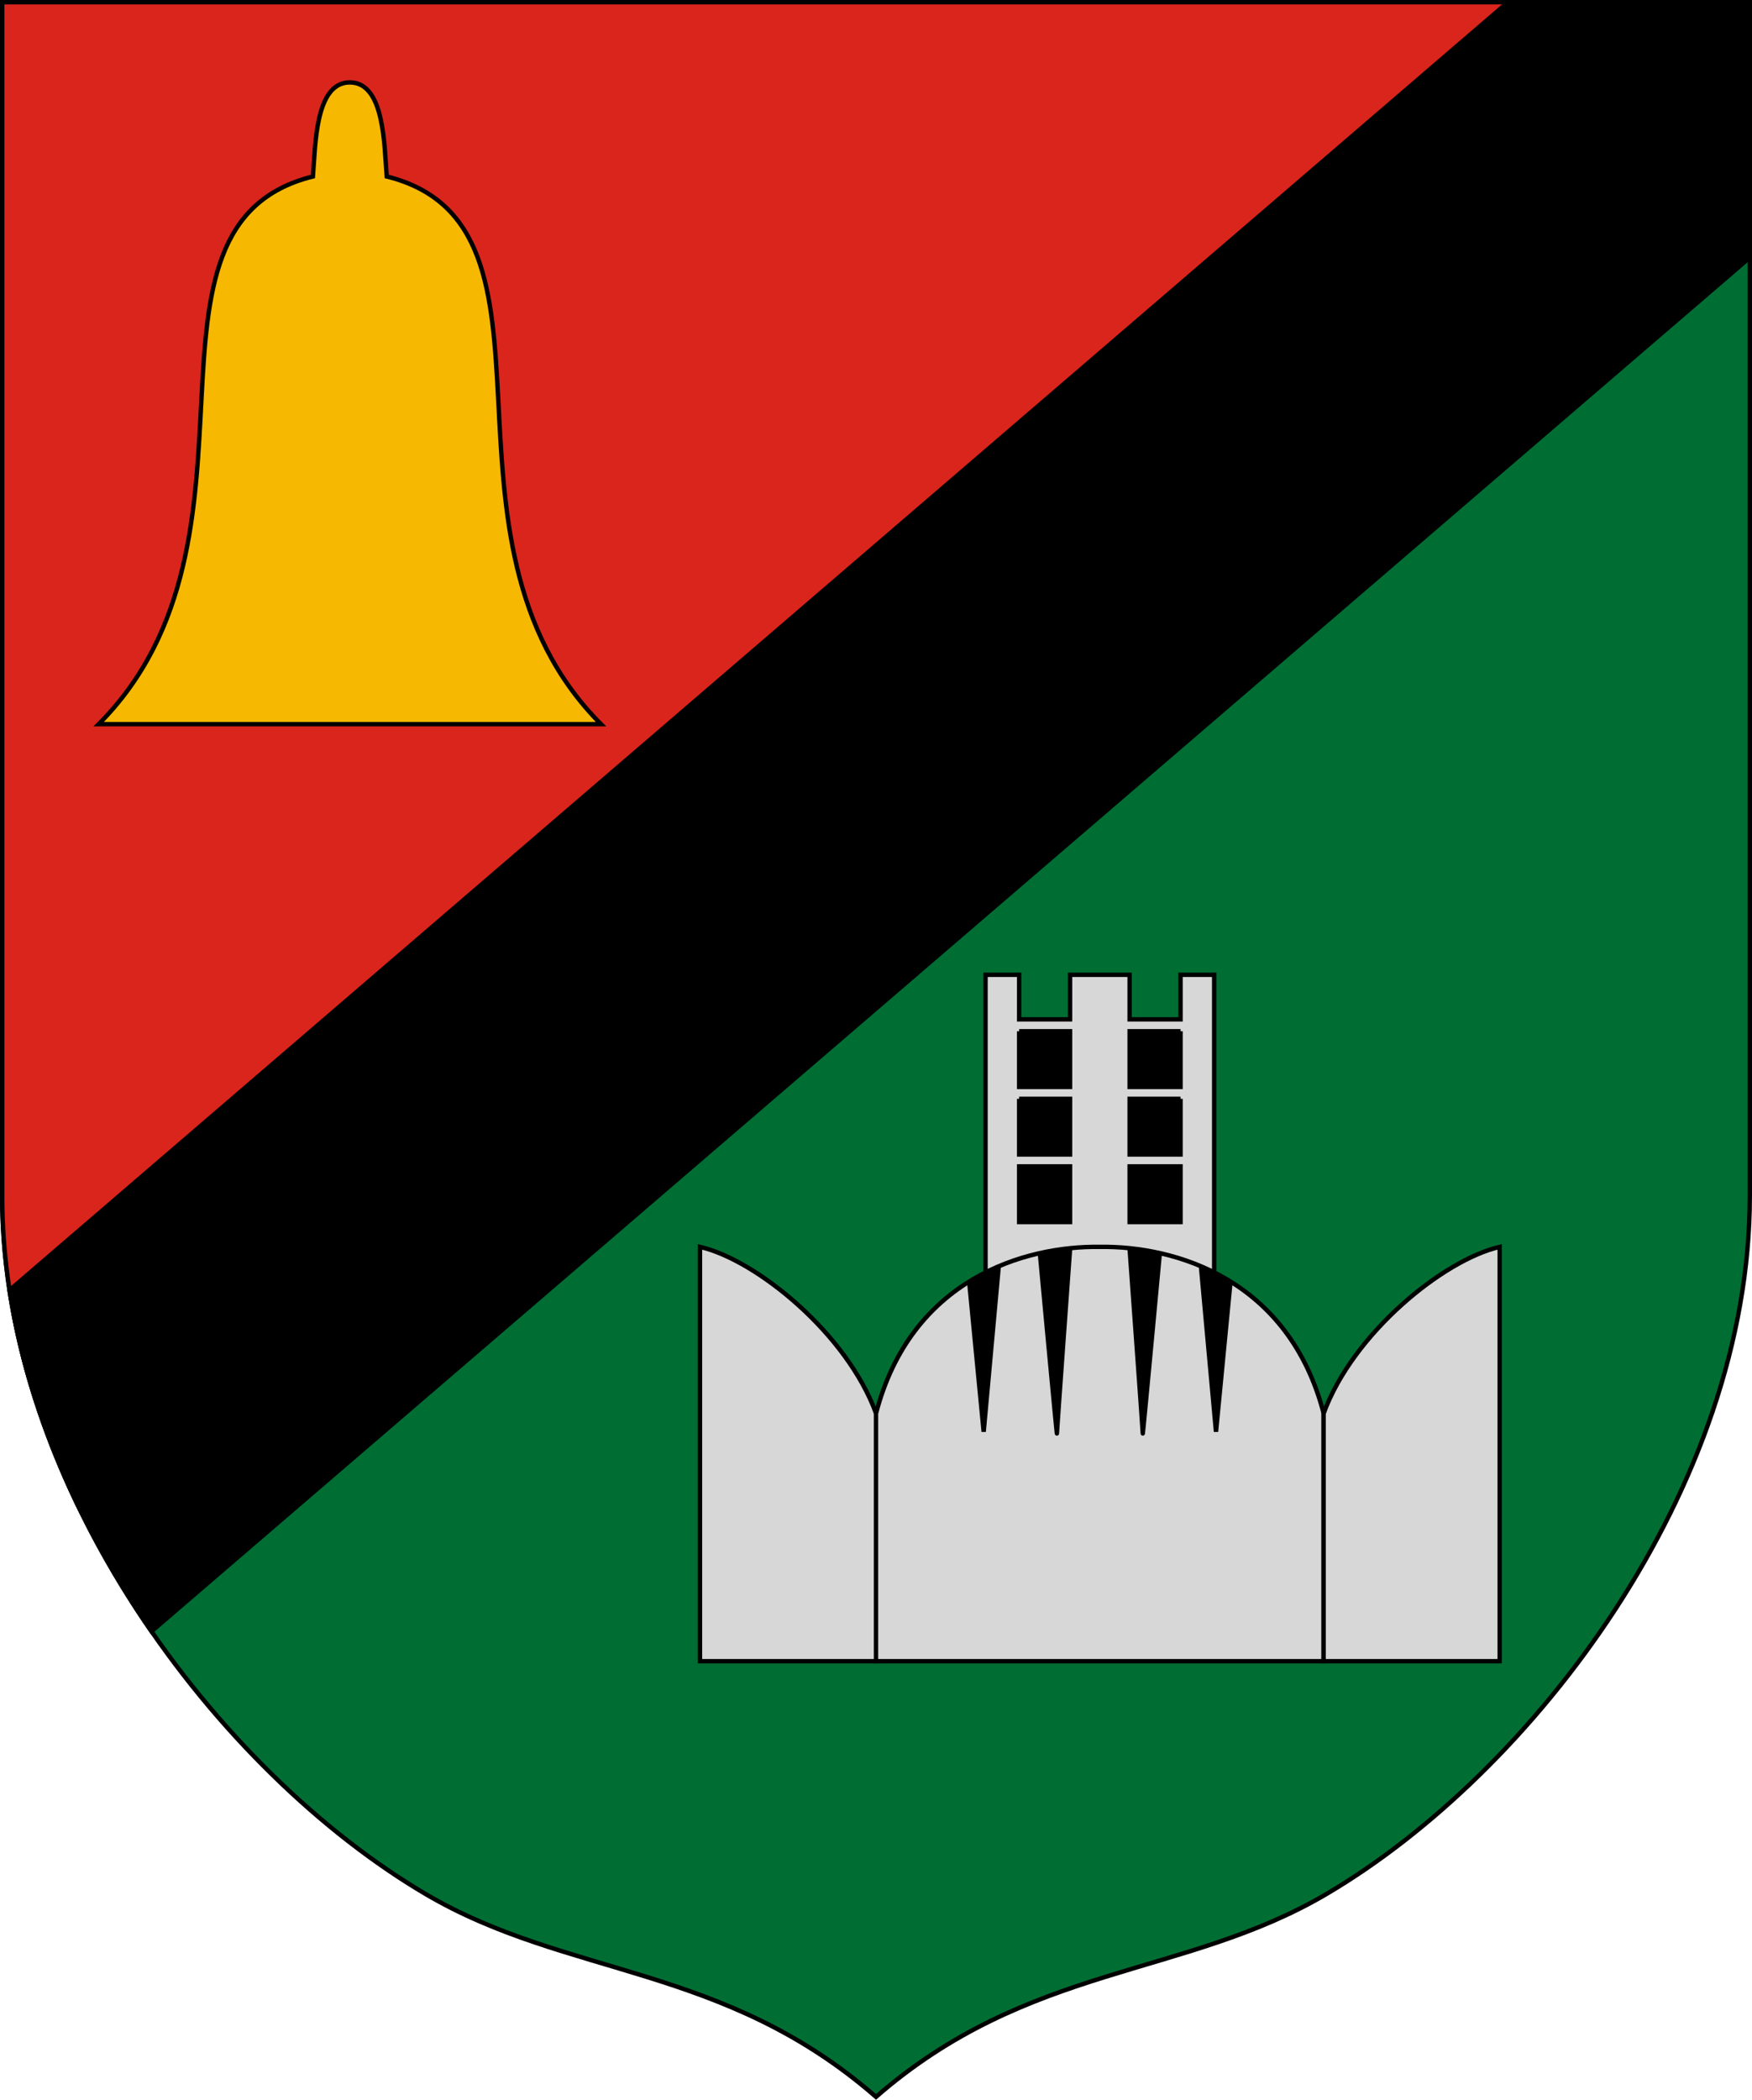
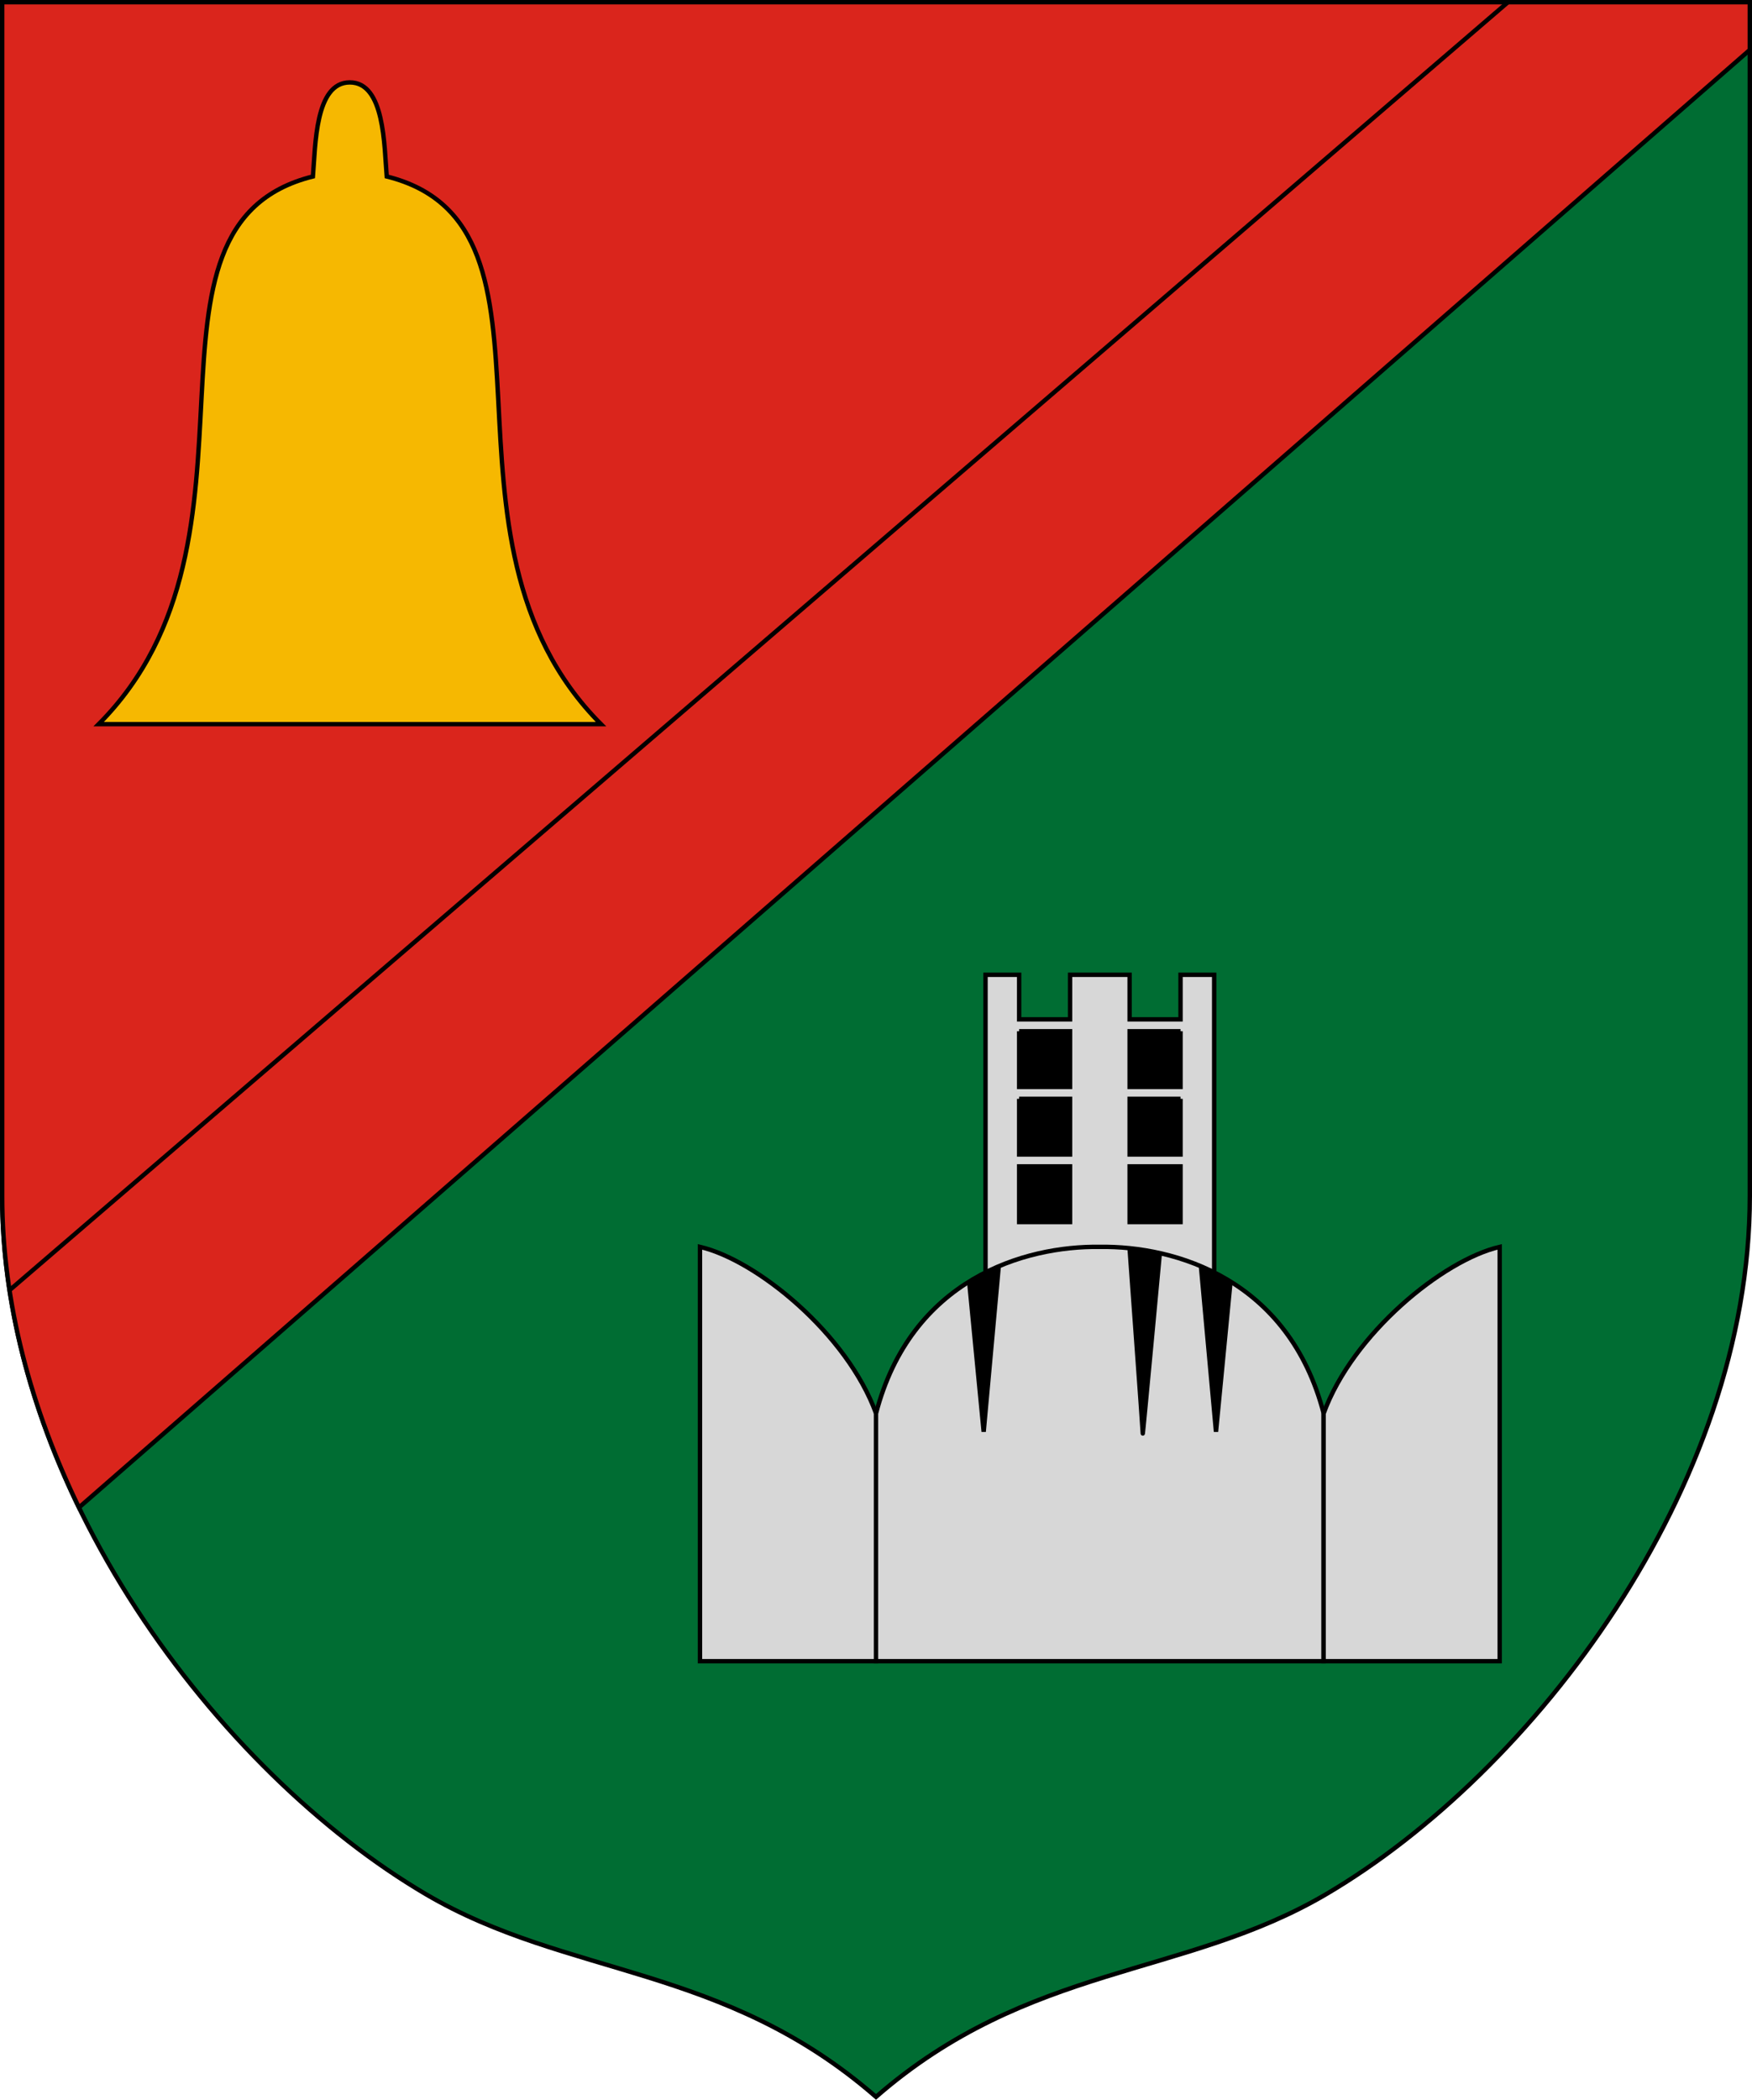
<svg xmlns="http://www.w3.org/2000/svg" xmlns:ns1="http://sodipodi.sourceforge.net/DTD/sodipodi-0.dtd" xmlns:ns2="http://www.inkscape.org/namespaces/inkscape" ns1:docname="HUN Várgesztes Címer.svg" ns2:version="0.91 r13725" version="1.1" id="svg5070" viewBox="0 0 600.172 719.174" height="202.967mm" width="169.382mm">
  <ns1:namedview ns2:snap-center="true" ns2:snap-object-midpoints="true" ns2:snap-smooth-nodes="false" ns2:object-nodes="true" ns2:snap-intersection-paths="false" ns2:object-paths="true" ns2:snap-bbox-midpoints="true" ns2:snap-bbox-edge-midpoints="true" ns2:bbox-nodes="true" ns2:bbox-paths="true" ns2:snap-bbox="true" ns2:snap-global="true" ns2:guide-bbox="true" showguides="true" ns2:window-maximized="1" ns2:window-y="-8" ns2:window-x="-8" ns2:window-height="811" ns2:window-width="1536" fit-margin-bottom="0" fit-margin-right="0" fit-margin-left="0" fit-margin-top="0" showborder="true" showgrid="false" ns2:current-layer="layer3" ns2:document-units="px" ns2:cy="346.43503" ns2:cx="582.20502" ns2:zoom="0.6130501" ns2:pageshadow="2" ns2:pageopacity="0.0" borderopacity="1.0" bordercolor="#666666" pagecolor="#ffffff" id="base" ns2:snap-midpoints="true" ns2:snap-nodes="true">
    <ns1:guide id="guide4317" orientation="1,0" position="3989.924,1275.178" />
  </ns1:namedview>
  <defs id="defs5072">
    <clipPath id="clipPath4594" clipPathUnits="userSpaceOnUse">
      <path ns1:nodetypes="cscsc" ns2:connector-curvature="0" id="path4596" d="m -2500.751,1668.649 c 0,0.707 -1.361,14.404 -0.707,14.672 10.946,4.496 48.863,6.894 59.72,6.894 10.857,0 52.033,-2.584 59.72,-6.894 0.617,-0.346 -0.707,-13.965 -0.707,-14.672" style="color:#000000;clip-rule:nonzero;display:inline;overflow:visible;visibility:visible;opacity:1;isolation:auto;mix-blend-mode:normal;color-interpolation:sRGB;color-interpolation-filters:linearRGB;solid-color:#000000;solid-opacity:1;fill:none;fill-opacity:1;fill-rule:evenodd;stroke:#000000;stroke-width:2;stroke-linecap:butt;stroke-linejoin:miter;stroke-miterlimit:4;stroke-dasharray:none;stroke-dashoffset:0;stroke-opacity:1;color-rendering:auto;image-rendering:auto;shape-rendering:auto;text-rendering:auto;enable-background:accumulate" ns2:transform-center-x="29.897231" ns2:transform-center-y="-31.693926" />
    </clipPath>
    <clipPath id="clipPath4600" clipPathUnits="userSpaceOnUse">
      <path ns1:nodetypes="cscsc" ns2:connector-curvature="0" id="path4602" d="m -2500.751,1668.649 c 0,0.707 -1.361,14.404 -0.707,14.672 10.946,4.496 48.863,6.894 59.72,6.894 10.857,0 52.033,-2.584 59.72,-6.894 0.617,-0.346 -0.707,-13.965 -0.707,-14.672" style="color:#000000;clip-rule:nonzero;display:inline;overflow:visible;visibility:visible;opacity:1;isolation:auto;mix-blend-mode:normal;color-interpolation:sRGB;color-interpolation-filters:linearRGB;solid-color:#000000;solid-opacity:1;fill:none;fill-opacity:1;fill-rule:evenodd;stroke:#000000;stroke-width:2;stroke-linecap:butt;stroke-linejoin:miter;stroke-miterlimit:4;stroke-dasharray:none;stroke-dashoffset:0;stroke-opacity:1;color-rendering:auto;image-rendering:auto;shape-rendering:auto;text-rendering:auto;enable-background:accumulate" ns2:transform-center-x="29.897231" ns2:transform-center-y="-31.693926" />
    </clipPath>
    <clipPath clipPathUnits="userSpaceOnUse" id="clipPath4594-4">
      <path ns2:transform-center-y="-31.693926" ns2:transform-center-x="29.897231" style="color:#000000;clip-rule:nonzero;display:inline;overflow:visible;visibility:visible;opacity:1;isolation:auto;mix-blend-mode:normal;color-interpolation:sRGB;color-interpolation-filters:linearRGB;solid-color:#000000;solid-opacity:1;fill:none;fill-opacity:1;fill-rule:evenodd;stroke:#000000;stroke-width:2;stroke-linecap:butt;stroke-linejoin:miter;stroke-miterlimit:4;stroke-dasharray:none;stroke-dashoffset:0;stroke-opacity:1;color-rendering:auto;image-rendering:auto;shape-rendering:auto;text-rendering:auto;enable-background:accumulate" d="m -2500.751,1668.649 c 0,0.707 -1.361,14.404 -0.707,14.672 10.946,4.496 48.863,6.894 59.72,6.894 10.857,0 52.033,-2.584 59.72,-6.894 0.617,-0.346 -0.707,-13.965 -0.707,-14.672" id="path4596-2" ns2:connector-curvature="0" ns1:nodetypes="cscsc" />
    </clipPath>
    <clipPath clipPathUnits="userSpaceOnUse" id="clipPath4600-8">
      <path ns2:transform-center-y="-31.693926" ns2:transform-center-x="29.897231" style="color:#000000;clip-rule:nonzero;display:inline;overflow:visible;visibility:visible;opacity:1;isolation:auto;mix-blend-mode:normal;color-interpolation:sRGB;color-interpolation-filters:linearRGB;solid-color:#000000;solid-opacity:1;fill:none;fill-opacity:1;fill-rule:evenodd;stroke:#000000;stroke-width:2;stroke-linecap:butt;stroke-linejoin:miter;stroke-miterlimit:4;stroke-dasharray:none;stroke-dashoffset:0;stroke-opacity:1;color-rendering:auto;image-rendering:auto;shape-rendering:auto;text-rendering:auto;enable-background:accumulate" d="m -2500.751,1668.649 c 0,0.707 -1.361,14.404 -0.707,14.672 10.946,4.496 48.863,6.894 59.72,6.894 10.857,0 52.033,-2.584 59.72,-6.894 0.617,-0.346 -0.707,-13.965 -0.707,-14.672" id="path4602-3" ns2:connector-curvature="0" ns1:nodetypes="cscsc" />
    </clipPath>
  </defs>
  <g transform="translate(10723.112,-2878.476)" ns2:label="RASZTER" id="layer3" ns2:groupmode="layer" />
  <g transform="translate(10723.112,-2878.476)" ns2:label="rajz" id="layer2" ns2:groupmode="layer">
    <path transform="translate(-8951.318,2245.966)" ns2:connector-curvature="0" id="path4493" d="" style="opacity:1;fill:#026c33;fill-opacity:1;stroke:#026c33;stroke-width:1;stroke-linecap:square;stroke-linejoin:miter;stroke-miterlimit:4;stroke-dasharray:none;stroke-dashoffset:0;stroke-opacity:1" />
    <path ns2:connector-curvature="0" id="path4199" d="" style="fill:#000000" />
    <g id="g4924">
      <g id="g4785">
        <path style="color:#000000;clip-rule:nonzero;display:inline;overflow:visible;visibility:visible;opacity:1;isolation:auto;mix-blend-mode:normal;color-interpolation:sRGB;color-interpolation-filters:linearRGB;solid-color:#000000;solid-opacity:1;fill:#006d33;fill-opacity:1;fill-rule:evenodd;stroke:#000000;stroke-width:1.5;stroke-linecap:butt;stroke-linejoin:miter;stroke-miterlimit:4;stroke-dasharray:none;stroke-dashoffset:0;stroke-opacity:1;color-rendering:auto;image-rendering:auto;shape-rendering:auto;text-rendering:auto;enable-background:accumulate" d="m -10268.805,3527.224 c 70.95,-41.74 145.114,-139.195 145.114,-239.108 l 0,-408.889 -598.671,0 0,408.889 c 0,99.913 74.164,197.369 145.113,239.108 48.648,28.62 101.911,23.852 154.222,69.433 52.312,-45.581 105.575,-40.813 154.222,-69.433 z" id="path4773" ns2:connector-curvature="0" ns1:nodetypes="ssccsscs" ns2:transform-center-x="-149.66777" ns2:transform-center-y="409.48972" />
        <path id="path4777" transform="translate(-10304.581,2668.818)" d="m -417.781,210.408 0,408.889 c 0,36.78 10.059,73.223 26.299,106.68 l 572.373,-499.236 0,-16.332 -598.672,0 z" style="color:#000000;clip-rule:nonzero;display:inline;overflow:visible;visibility:visible;opacity:1;isolation:auto;mix-blend-mode:normal;color-interpolation:sRGB;color-interpolation-filters:linearRGB;solid-color:#000000;solid-opacity:1;fill:#da251c;fill-opacity:1;fill-rule:evenodd;stroke:#000000;stroke-width:1.5;stroke-linecap:butt;stroke-linejoin:miter;stroke-miterlimit:4;stroke-dasharray:none;stroke-dashoffset:0;stroke-opacity:1;color-rendering:auto;image-rendering:auto;shape-rendering:auto;text-rendering:auto;enable-background:accumulate" ns2:connector-curvature="0" />
-         <path id="rect4775" transform="translate(-10304.581,2668.818)" d="M 98.043,210.408 -415.273,651.557 c 6.399,41.756 24.558,82.041 48.633,116.834 l 547.531,-470.553 0,-87.43 -82.848,0 z" style="color:#000000;clip-rule:nonzero;display:inline;overflow:visible;visibility:visible;opacity:1;isolation:auto;mix-blend-mode:normal;color-interpolation:sRGB;color-interpolation-filters:linearRGB;solid-color:#000000;solid-opacity:1;fill:#000000;fill-opacity:1;fill-rule:nonzero;stroke:#000000;stroke-width:1.5;stroke-linecap:butt;stroke-linejoin:miter;stroke-miterlimit:4;stroke-dasharray:none;stroke-dashoffset:0;stroke-opacity:1;color-rendering:auto;image-rendering:auto;shape-rendering:auto;text-rendering:auto;enable-background:accumulate" ns2:connector-curvature="0" />
+         <path id="rect4775" transform="translate(-10304.581,2668.818)" d="M 98.043,210.408 -415.273,651.557 l 547.531,-470.553 0,-87.43 -82.848,0 z" style="color:#000000;clip-rule:nonzero;display:inline;overflow:visible;visibility:visible;opacity:1;isolation:auto;mix-blend-mode:normal;color-interpolation:sRGB;color-interpolation-filters:linearRGB;solid-color:#000000;solid-opacity:1;fill:#000000;fill-opacity:1;fill-rule:nonzero;stroke:#000000;stroke-width:1.5;stroke-linecap:butt;stroke-linejoin:miter;stroke-miterlimit:4;stroke-dasharray:none;stroke-dashoffset:0;stroke-opacity:1;color-rendering:auto;image-rendering:auto;shape-rendering:auto;text-rendering:auto;enable-background:accumulate" ns2:connector-curvature="0" />
      </g>
      <path ns2:transform-center-y="-131.31066" ns2:transform-center-x="-43.022549" ns1:nodetypes="cccccc" ns2:connector-curvature="0" id="path4794" d="m -10517.228,3126.504 c -63.623,-63.782 -5.82,-170.766 -73.403,-187.587 -0.881,-10.562 -0.706,-32.216 -12.642,-32.216 -11.935,0 -11.76,21.654 -12.642,32.216 -67.583,16.821 -9.779,123.805 -73.403,187.587 z" style="color:#000000;clip-rule:nonzero;display:inline;overflow:visible;visibility:visible;opacity:1;isolation:auto;mix-blend-mode:normal;color-interpolation:sRGB;color-interpolation-filters:linearRGB;solid-color:#000000;solid-opacity:1;fill:#f6b801;fill-opacity:1;fill-rule:evenodd;stroke:#000000;stroke-width:1.5;stroke-linecap:butt;stroke-linejoin:miter;stroke-miterlimit:4;stroke-dasharray:none;stroke-dashoffset:0;stroke-opacity:1;color-rendering:auto;image-rendering:auto;shape-rendering:auto;text-rendering:auto;enable-background:accumulate" />
      <g transform="translate(-1040,0)" id="g4906">
        <path ns2:transform-center-y="-89.388338" ns2:transform-center-x="106.81294" style="color:#000000;clip-rule:nonzero;display:inline;overflow:visible;visibility:visible;opacity:1;isolation:auto;mix-blend-mode:normal;color-interpolation:sRGB;color-interpolation-filters:linearRGB;solid-color:#000000;solid-opacity:1;fill:#d7d7d7;fill-opacity:1;fill-rule:evenodd;stroke:#000000;stroke-width:1.5;stroke-linecap:butt;stroke-linejoin:miter;stroke-miterlimit:4;stroke-dasharray:none;stroke-dashoffset:0;stroke-opacity:1;color-rendering:auto;image-rendering:auto;shape-rendering:auto;text-rendering:auto;enable-background:accumulate" d="m -9443.321,3447.441 60.325,0 0,-84.822 c -9.935,-27.352 -40.916,-52.58 -60.325,-57.092 z" id="path4798" ns2:connector-curvature="0" ns1:nodetypes="ccccc" />
        <path style="color:#000000;clip-rule:nonzero;display:inline;overflow:visible;visibility:visible;opacity:1;isolation:auto;mix-blend-mode:normal;color-interpolation:sRGB;color-interpolation-filters:linearRGB;solid-color:#000000;solid-opacity:1;fill:#d7d7d7;fill-opacity:1;fill-rule:nonzero;stroke:#000000;stroke-width:1.5;stroke-linecap:butt;stroke-linejoin:miter;stroke-miterlimit:4;stroke-dasharray:none;stroke-dashoffset:0;stroke-opacity:1;color-rendering:auto;image-rendering:auto;shape-rendering:auto;text-rendering:auto;enable-background:accumulate" d="m -9345.509,3323.471 0,-111.125 11.52,0 0,15.256 17.445,0 0,-15.256 20.396,0 0,15.256 17.445,0 0,-15.256 11.52,0 0,111.125 z" id="rect4804" ns2:connector-curvature="0" ns1:nodetypes="ccccccccccccc" ns2:transform-center-x="19.582011" ns2:transform-center-y="-197.964" />
        <path ns2:transform-center-y="-89.392912" ns2:transform-center-x="-38.340517" style="color:#000000;clip-rule:nonzero;display:inline;overflow:visible;visibility:visible;opacity:1;isolation:auto;mix-blend-mode:normal;color-interpolation:sRGB;color-interpolation-filters:linearRGB;solid-color:#000000;solid-opacity:1;fill:#d7d7d7;fill-opacity:1;fill-rule:evenodd;stroke:#000000;stroke-width:1.5;stroke-linecap:butt;stroke-linejoin:miter;stroke-miterlimit:4;stroke-dasharray:none;stroke-dashoffset:0;stroke-opacity:1;color-rendering:auto;image-rendering:auto;shape-rendering:auto;text-rendering:auto;enable-background:accumulate" d="m -9229.665,3362.619 0,84.822 -153.362,0 0,-84.822 c 11.958,-46.056 50.879,-57.473 76.681,-57.092 25.802,-0.381 64.723,11.036 76.681,57.092 z" id="path4887" ns2:connector-curvature="0" ns1:nodetypes="cccccc" />
        <path ns1:nodetypes="ccccc" ns2:connector-curvature="0" id="path4889" d="m -9169.37,3447.441 -60.325,0 0,-84.822 c 9.935,-27.352 40.916,-52.58 60.325,-57.092 z" style="color:#000000;clip-rule:nonzero;display:inline;overflow:visible;visibility:visible;opacity:1;isolation:auto;mix-blend-mode:normal;color-interpolation:sRGB;color-interpolation-filters:linearRGB;solid-color:#000000;solid-opacity:1;fill:#d7d7d7;fill-opacity:1;fill-rule:evenodd;stroke:#000000;stroke-width:1.5;stroke-linecap:butt;stroke-linejoin:miter;stroke-miterlimit:4;stroke-dasharray:none;stroke-dashoffset:0;stroke-opacity:1;color-rendering:auto;image-rendering:auto;shape-rendering:auto;text-rendering:auto;enable-background:accumulate" ns2:transform-center-x="-106.81297" ns2:transform-center-y="-89.388338" />
-         <path ns2:connector-curvature="0" id="path4800" d="m -9326.897,3307.665 c 0,0 5.845,62.92 5.845,61.766 0,-1.153 4.524,-63.453 4.524,-63.453" style="color:#000000;clip-rule:nonzero;display:inline;overflow:visible;visibility:visible;opacity:1;isolation:auto;mix-blend-mode:normal;color-interpolation:sRGB;color-interpolation-filters:linearRGB;solid-color:#000000;solid-opacity:1;fill:#000000;fill-opacity:1;fill-rule:evenodd;stroke:#000000;stroke-width:1.5;stroke-linecap:butt;stroke-linejoin:miter;stroke-miterlimit:4;stroke-dasharray:none;stroke-dashoffset:0;stroke-opacity:1;color-rendering:auto;image-rendering:auto;shape-rendering:auto;text-rendering:auto;enable-background:accumulate" ns2:transform-center-x="15.366836" ns2:transform-center-y="-128.15916" />
        <path ns2:connector-curvature="0" id="path4802" d="m -9351.114,3317.409 4.976,51.446 5.162,-56.687" style="color:#000000;clip-rule:nonzero;display:inline;overflow:visible;visibility:visible;opacity:1;isolation:auto;mix-blend-mode:normal;color-interpolation:sRGB;color-interpolation-filters:linearRGB;solid-color:#000000;solid-opacity:1;fill:#000000;fill-opacity:1;fill-rule:evenodd;stroke:#000000;stroke-width:1.5;stroke-linecap:butt;stroke-linejoin:miter;stroke-miterlimit:4;stroke-dasharray:none;stroke-dashoffset:0;stroke-opacity:1;color-rendering:auto;image-rendering:auto;shape-rendering:auto;text-rendering:auto;enable-background:accumulate" ns2:transform-center-x="39.699887" ns2:transform-center-y="-125.36089" />
        <path id="rect4806" d="m -9333.988,3277.961 17.444,0 0,19.064 -17.444,0 z" style="color:#000000;clip-rule:nonzero;display:inline;overflow:visible;visibility:visible;opacity:1;isolation:auto;mix-blend-mode:normal;color-interpolation:sRGB;color-interpolation-filters:linearRGB;solid-color:#000000;solid-opacity:1;fill:#000000;fill-opacity:1;fill-rule:nonzero;stroke:#000000;stroke-width:1.5;stroke-linecap:butt;stroke-linejoin:miter;stroke-miterlimit:4;stroke-dasharray:none;stroke-dashoffset:0;stroke-opacity:1;color-rendering:auto;image-rendering:auto;shape-rendering:auto;text-rendering:auto;enable-background:accumulate" ns2:connector-curvature="0" ns2:transform-center-x="18.920786" ns2:transform-center-y="-178.37859" />
        <g id="g4846" style="fill:#000000;stroke:#000000;stroke-width:1.5;stroke-miterlimit:4;stroke-dasharray:none" ns2:transform-center-x="18.920786" ns2:transform-center-y="-213.09026" transform="translate(380,0)">
          <path id="path4848" d="m -9713.988,3231.679 c 0,0 17.444,0 17.444,0 0,0 0,19.064 0,19.064 0,0 -17.444,0 -17.444,0 0,0 0,-19.064 0,-19.064" style="color:#000000;clip-rule:nonzero;display:inline;overflow:visible;visibility:visible;opacity:1;isolation:auto;mix-blend-mode:normal;color-interpolation:sRGB;color-interpolation-filters:linearRGB;solid-color:#000000;solid-opacity:1;fill:#000000;fill-opacity:1;fill-rule:nonzero;stroke:#000000;stroke-width:1.5;stroke-linecap:butt;stroke-linejoin:miter;stroke-miterlimit:4;stroke-dasharray:none;stroke-dashoffset:0;stroke-opacity:1;color-rendering:auto;image-rendering:auto;shape-rendering:auto;text-rendering:auto;enable-background:accumulate" ns2:connector-curvature="0" />
          <path id="path4850" d="m -9713.988,3254.82 c 0,0 17.444,0 17.444,0 0,0 0,19.064 0,19.064 0,0 -17.444,0 -17.444,0 0,0 0,-19.064 0,-19.064" style="color:#000000;clip-rule:nonzero;display:inline;overflow:visible;visibility:visible;opacity:1;isolation:auto;mix-blend-mode:normal;color-interpolation:sRGB;color-interpolation-filters:linearRGB;solid-color:#000000;solid-opacity:1;fill:#000000;fill-opacity:1;fill-rule:nonzero;stroke:#000000;stroke-width:1.5;stroke-linecap:butt;stroke-linejoin:miter;stroke-miterlimit:4;stroke-dasharray:none;stroke-dashoffset:0;stroke-opacity:1;color-rendering:auto;image-rendering:auto;shape-rendering:auto;text-rendering:auto;enable-background:accumulate" ns2:connector-curvature="0" />
        </g>
        <path ns2:transform-center-y="-128.15916" ns2:transform-center-x="-15.366866" style="color:#000000;clip-rule:nonzero;display:inline;overflow:visible;visibility:visible;opacity:1;isolation:auto;mix-blend-mode:normal;color-interpolation:sRGB;color-interpolation-filters:linearRGB;solid-color:#000000;solid-opacity:1;fill:#000000;fill-opacity:1;fill-rule:evenodd;stroke:#000000;stroke-width:1.5;stroke-linecap:butt;stroke-linejoin:miter;stroke-miterlimit:4;stroke-dasharray:none;stroke-dashoffset:0;stroke-opacity:1;color-rendering:auto;image-rendering:auto;shape-rendering:auto;text-rendering:auto;enable-background:accumulate" d="m -9285.794,3307.665 c 0,0 -5.845,62.92 -5.845,61.766 0,-1.153 -4.524,-63.453 -4.524,-63.453" id="path4891" ns2:connector-curvature="0" />
        <path ns2:transform-center-y="-125.36089" ns2:transform-center-x="-39.699917" style="color:#000000;clip-rule:nonzero;display:inline;overflow:visible;visibility:visible;opacity:1;isolation:auto;mix-blend-mode:normal;color-interpolation:sRGB;color-interpolation-filters:linearRGB;solid-color:#000000;solid-opacity:1;fill:#000000;fill-opacity:1;fill-rule:evenodd;stroke:#000000;stroke-width:1.5;stroke-linecap:butt;stroke-linejoin:miter;stroke-miterlimit:4;stroke-dasharray:none;stroke-dashoffset:0;stroke-opacity:1;color-rendering:auto;image-rendering:auto;shape-rendering:auto;text-rendering:auto;enable-background:accumulate" d="m -9261.577,3317.409 -4.976,51.446 -5.162,-56.687" id="path4893" ns2:connector-curvature="0" />
        <path ns2:transform-center-y="-178.37859" ns2:transform-center-x="-18.920816" ns2:connector-curvature="0" style="color:#000000;clip-rule:nonzero;display:inline;overflow:visible;visibility:visible;opacity:1;isolation:auto;mix-blend-mode:normal;color-interpolation:sRGB;color-interpolation-filters:linearRGB;solid-color:#000000;solid-opacity:1;fill:#000000;fill-opacity:1;fill-rule:nonzero;stroke:#000000;stroke-width:1.5;stroke-linecap:butt;stroke-linejoin:miter;stroke-miterlimit:4;stroke-dasharray:none;stroke-dashoffset:0;stroke-opacity:1;color-rendering:auto;image-rendering:auto;shape-rendering:auto;text-rendering:auto;enable-background:accumulate" d="m -9278.703,3277.961 -17.444,0 0,19.064 17.444,0 z" id="path4897" />
        <g ns2:transform-center-y="-213.09026" ns2:transform-center-x="-18.921116" style="fill:#000000;stroke:#000000;stroke-width:1.5;stroke-miterlimit:4;stroke-dasharray:none" id="g4899" transform="matrix(-1,0,0,1,-18992.691,0)">
          <path ns2:connector-curvature="0" style="color:#000000;clip-rule:nonzero;display:inline;overflow:visible;visibility:visible;opacity:1;isolation:auto;mix-blend-mode:normal;color-interpolation:sRGB;color-interpolation-filters:linearRGB;solid-color:#000000;solid-opacity:1;fill:#000000;fill-opacity:1;fill-rule:nonzero;stroke:#000000;stroke-width:1.5;stroke-linecap:butt;stroke-linejoin:miter;stroke-miterlimit:4;stroke-dasharray:none;stroke-dashoffset:0;stroke-opacity:1;color-rendering:auto;image-rendering:auto;shape-rendering:auto;text-rendering:auto;enable-background:accumulate" d="m -9713.988,3231.679 c 0,0 17.444,0 17.444,0 0,0 0,19.064 0,19.064 0,0 -17.444,0 -17.444,0 0,0 0,-19.064 0,-19.064" id="path4901" />
          <path ns2:connector-curvature="0" style="color:#000000;clip-rule:nonzero;display:inline;overflow:visible;visibility:visible;opacity:1;isolation:auto;mix-blend-mode:normal;color-interpolation:sRGB;color-interpolation-filters:linearRGB;solid-color:#000000;solid-opacity:1;fill:#000000;fill-opacity:1;fill-rule:nonzero;stroke:#000000;stroke-width:1.5;stroke-linecap:butt;stroke-linejoin:miter;stroke-miterlimit:4;stroke-dasharray:none;stroke-dashoffset:0;stroke-opacity:1;color-rendering:auto;image-rendering:auto;shape-rendering:auto;text-rendering:auto;enable-background:accumulate" d="m -9713.988,3254.82 c 0,0 17.444,0 17.444,0 0,0 0,19.064 0,19.064 0,0 -17.444,0 -17.444,0 0,0 0,-19.064 0,-19.064" id="path4903" />
        </g>
      </g>
    </g>
  </g>
</svg>